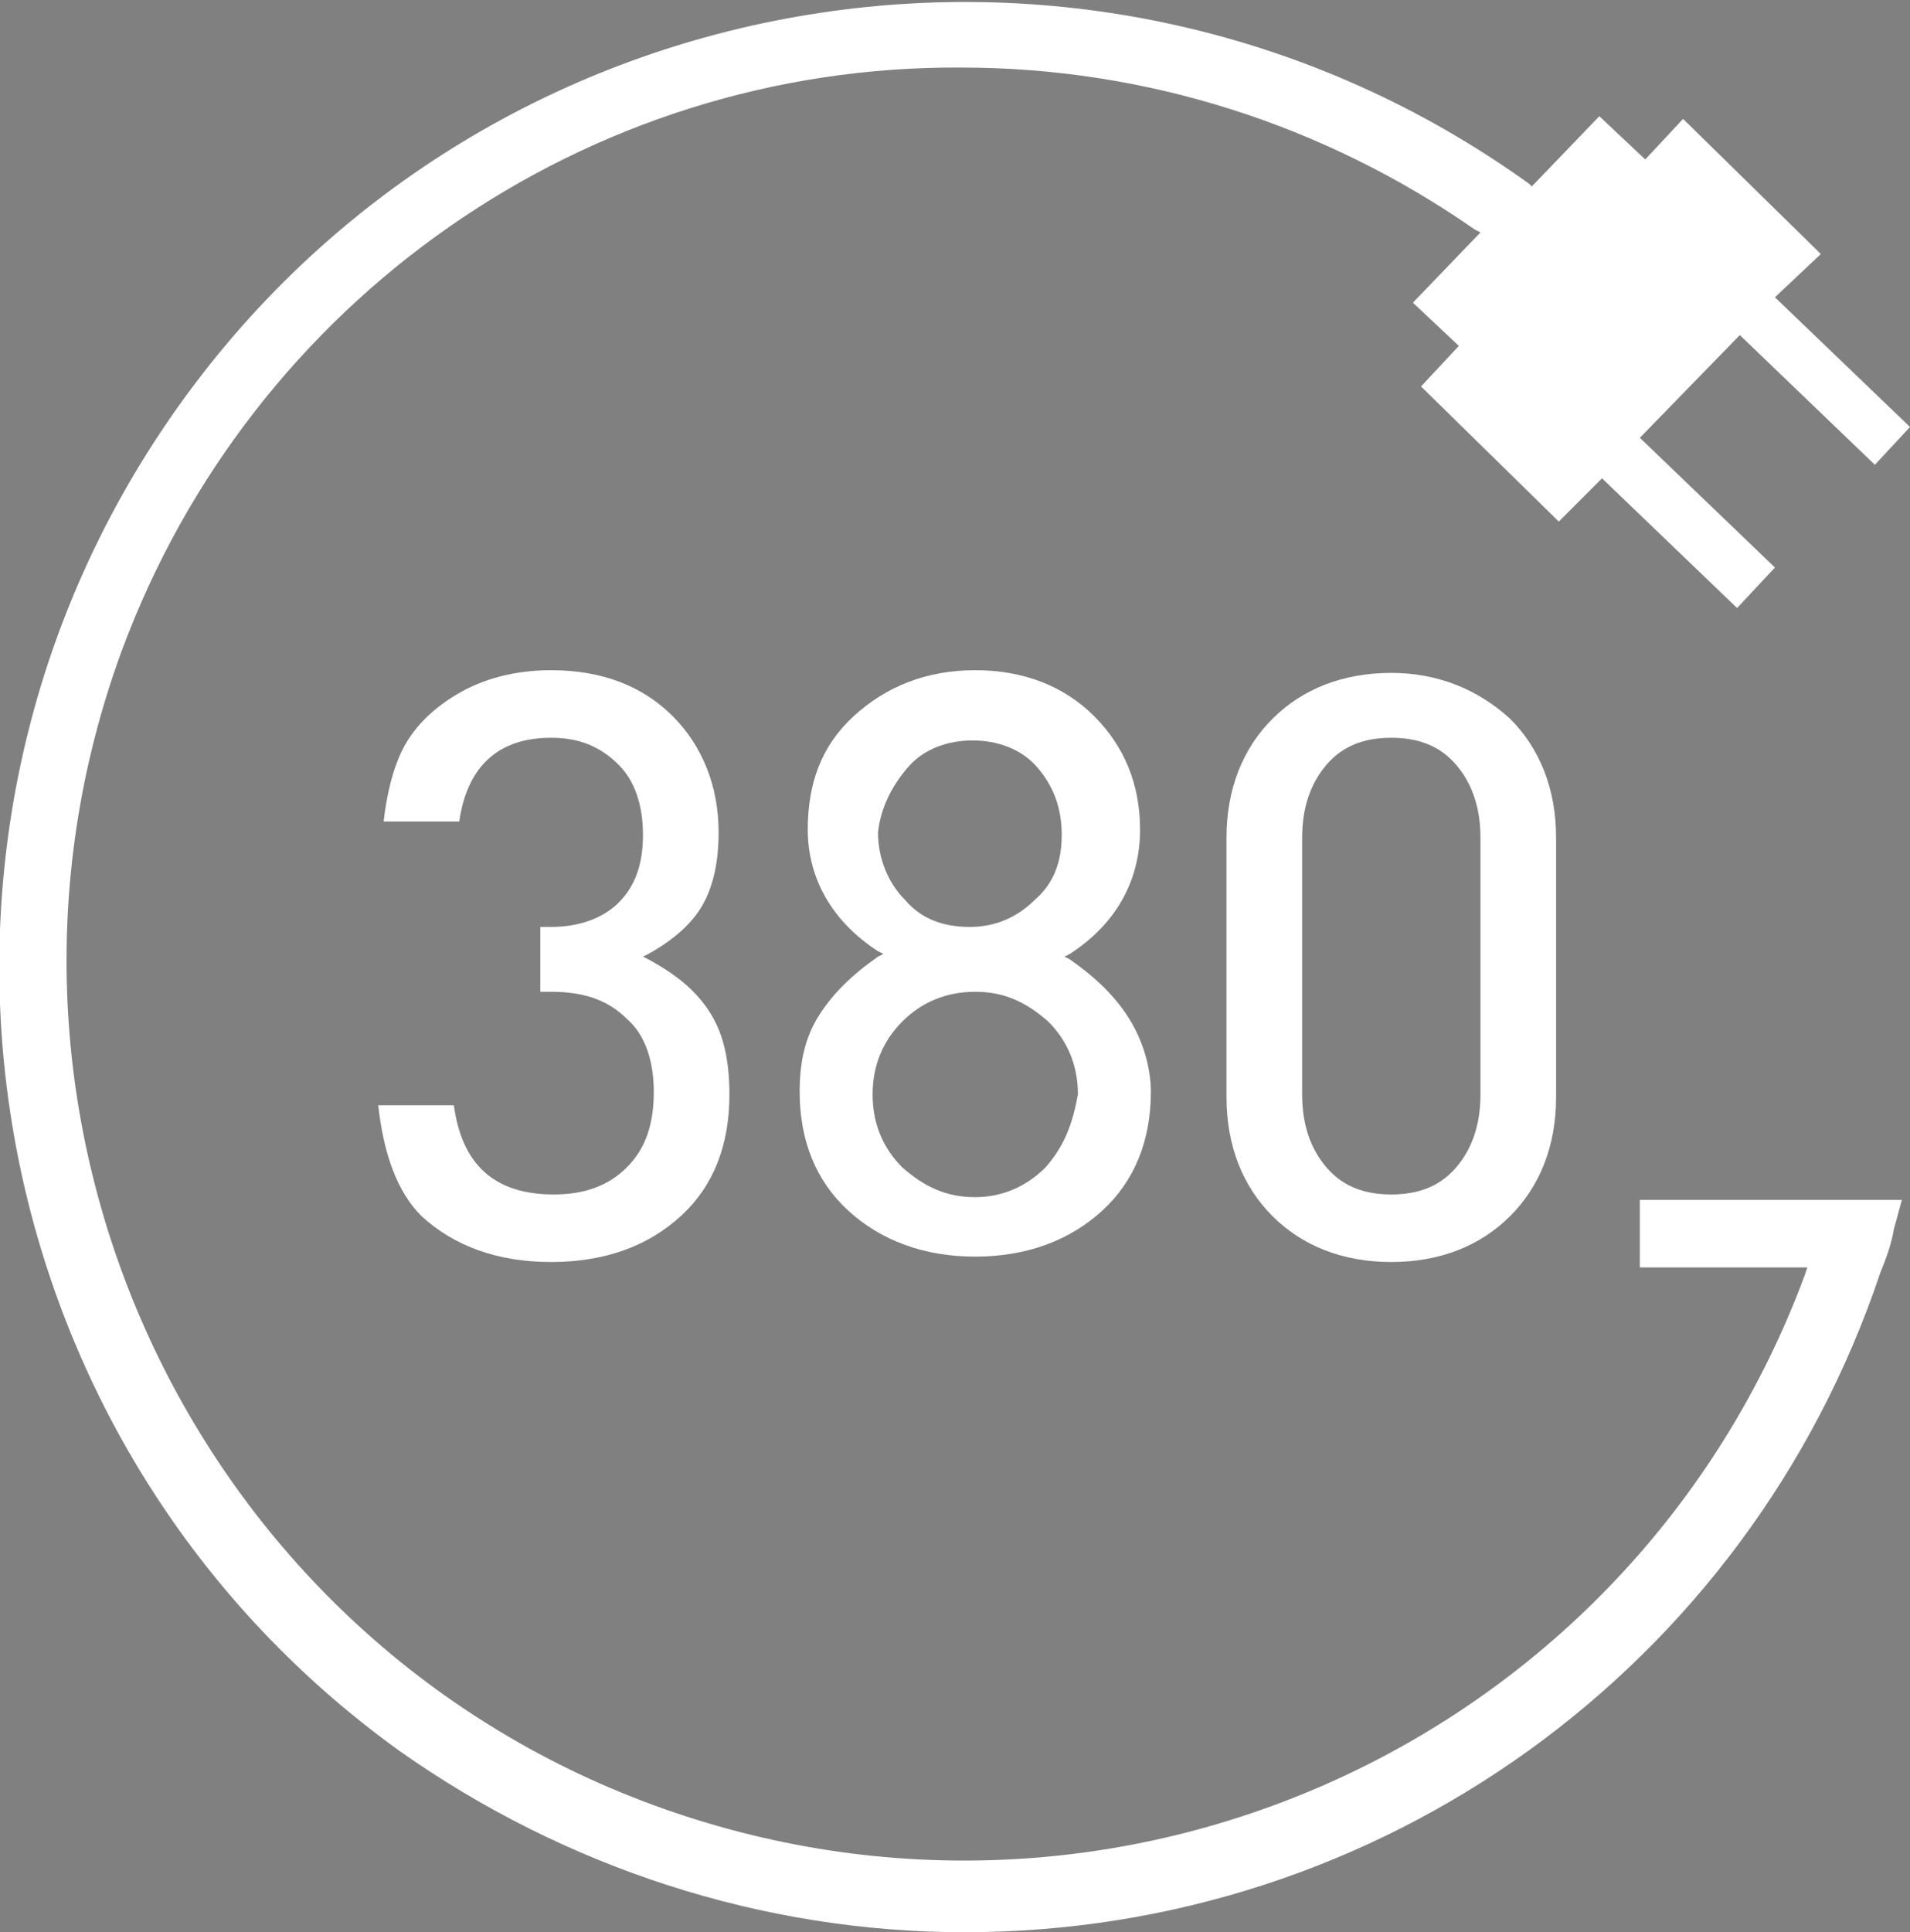
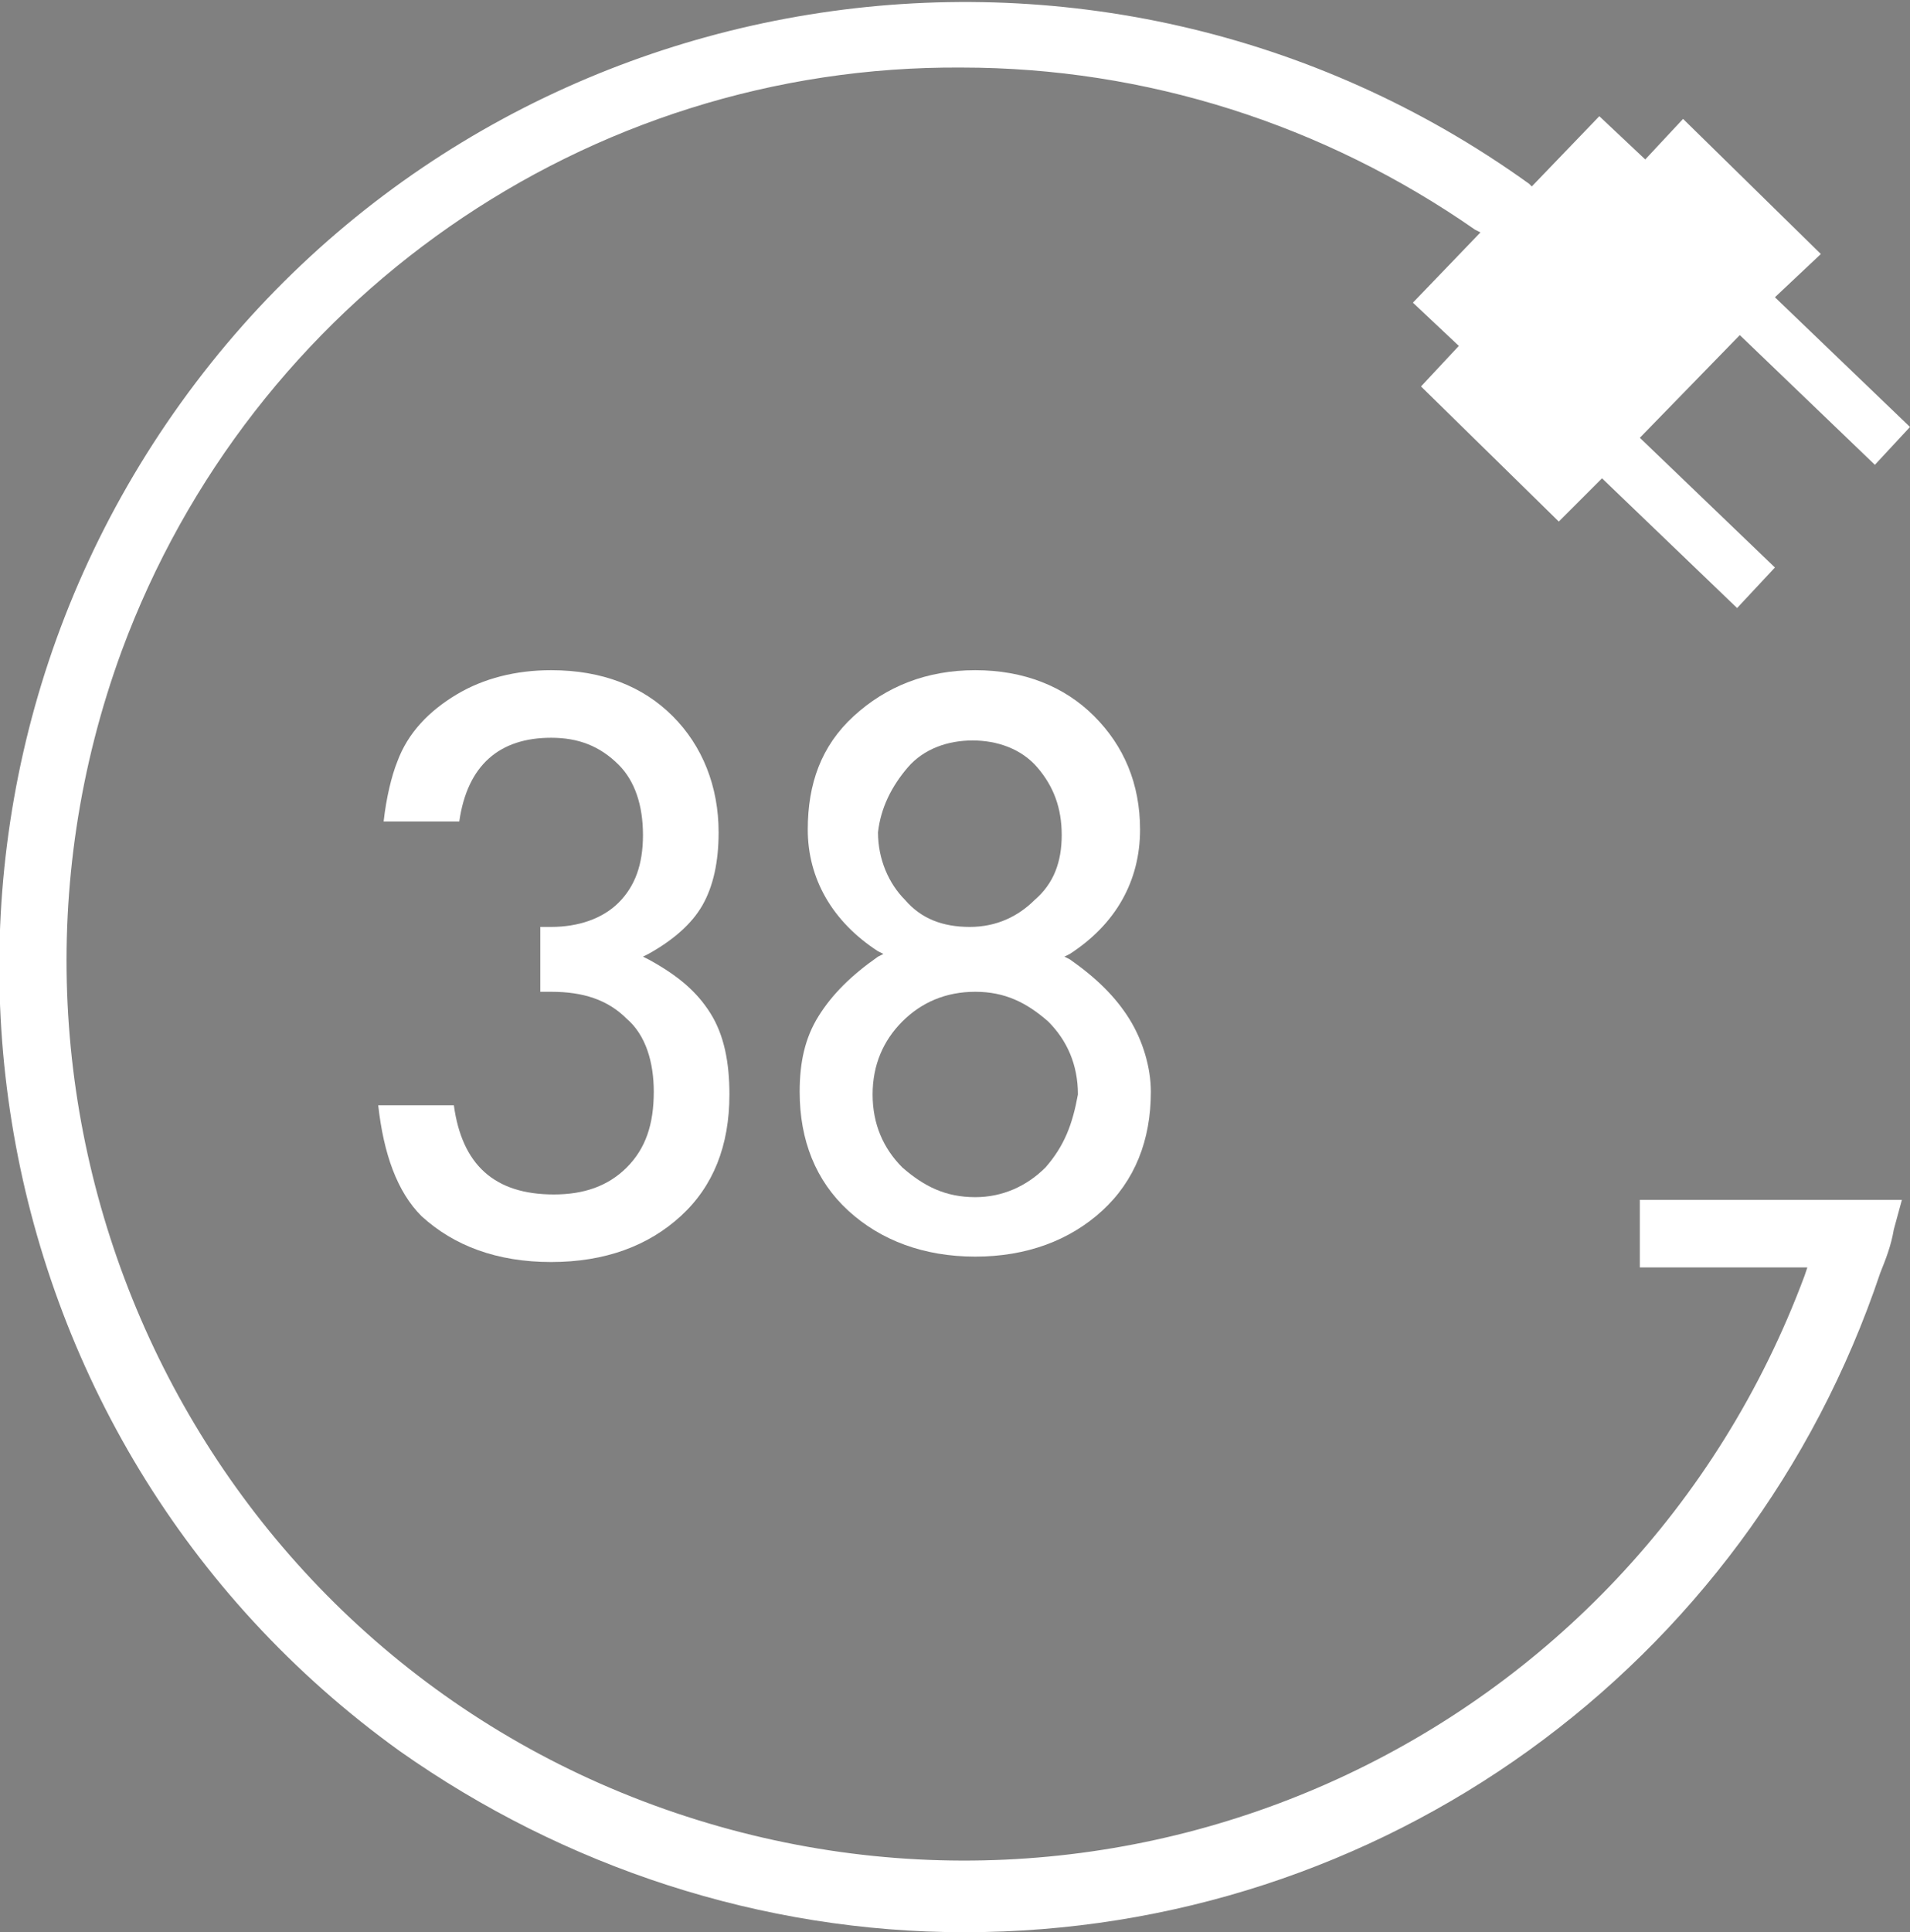
<svg xmlns="http://www.w3.org/2000/svg" version="1.1" id="Слой_1" x="0px" y="0px" viewBox="0 0 70.7 71.5" style="enable-background:new 0 0 70.7 71.5;" xml:space="preserve">
  <rect x="0" y="0" width="70.7" height="71.5" fill="#808080" stroke="none" />
  <style type="text/css">
	.st0{fill:#FFFFFF;}
	.st1{fill:none;stroke:#685347;stroke-miterlimit:10;}
</style>
  <g>
    <path class="st0" d="M35.7,71.5c15.4,0,29-9.8,33.9-24.4c0.2-0.5,0.4-1,0.5-1.6l0.3-1.1h-9.7v2.5h6.2l-0.1,0.3   c-6.4,17.2-25.4,25.9-42.6,19.6s-26-25.5-19.7-42.7c4.8-13,17.2-21.7,31.1-21.6c6.8,0,13.4,2.1,19,6l0.2,0.1l-2.5,2.6l1.7,1.6   l-1.4,1.5l5.1,5l1.6-1.6l5,4.8l1.4-1.5l-5-4.8l3.7-3.8l5,4.8l1.3-1.4l-5-4.8l1.7-1.6l-5.1-5l-1.4,1.5l-1.7-1.6l-2.5,2.6l-0.1-0.1   c-16-11.5-38.4-7.9-49.9,8.1s-7.9,38.4,8.1,49.9C20.9,69.1,28.2,71.5,35.7,71.5z" />
    <g>
      <path class="st0" d="M20.4,46.7c2,0,3.6-0.6,4.8-1.7c1.2-1.1,1.8-2.6,1.8-4.5c0-1.2-0.2-2.2-0.7-3c-0.5-0.8-1.2-1.4-2.3-2    l-0.2-0.1l0.2-0.1c0.9-0.5,1.6-1.1,2-1.8c0.4-0.7,0.6-1.6,0.6-2.7c0-1.7-0.6-3.2-1.7-4.3c-1.1-1.1-2.6-1.7-4.5-1.7    c-1.3,0-2.5,0.3-3.5,0.9c-1,0.6-1.8,1.4-2.2,2.5c-0.2,0.5-0.4,1.3-0.5,2.2H17c0.3-2.1,1.5-3.1,3.4-3.1c1,0,1.8,0.3,2.5,1    c0.6,0.6,0.9,1.5,0.9,2.6c0,1.1-0.3,1.9-0.9,2.5c-0.6,0.6-1.5,0.9-2.5,0.9h-0.4v2.4h0.4c1.2,0,2.1,0.3,2.8,1c0.7,0.6,1,1.6,1,2.7    c0,1.2-0.3,2.1-1,2.8c-0.7,0.7-1.6,1-2.7,1c-2.2,0-3.4-1.1-3.7-3.3h-2.8c0.2,1.8,0.7,3.2,1.6,4.1C16.8,46.1,18.4,46.7,20.4,46.7z" />
      <path class="st0" d="M41.8,37.7c-0.5-0.8-1.2-1.5-2.2-2.2l-0.2-0.1l0.2-0.1c1.7-1.1,2.6-2.7,2.6-4.6c0-1.7-0.6-3.1-1.7-4.2    s-2.6-1.7-4.4-1.7c-1.8,0-3.3,0.6-4.5,1.7c-1.2,1.1-1.7,2.5-1.7,4.2c0,1.8,0.9,3.4,2.6,4.5l0.2,0.1l-0.2,0.1    c-1,0.7-1.7,1.4-2.2,2.2c-0.5,0.8-0.7,1.7-0.7,2.8c0,1.8,0.6,3.3,1.8,4.4c1.2,1.1,2.8,1.7,4.7,1.7c1.9,0,3.5-0.6,4.7-1.7    c1.2-1.1,1.8-2.6,1.8-4.4C42.6,39.5,42.3,38.5,41.8,37.7z M33.6,28.4c0.6-0.7,1.5-1,2.4-1s1.8,0.3,2.4,1c0.6,0.7,0.9,1.5,0.9,2.5    c0,1-0.3,1.8-1,2.4c-0.6,0.6-1.4,1-2.4,1c-1,0-1.8-0.3-2.4-1c-0.6-0.6-1-1.5-1-2.5C32.6,29.9,33,29.1,33.6,28.4z M38.7,43.2    c-0.7,0.7-1.6,1.1-2.6,1.1c-1.1,0-1.9-0.4-2.7-1.1c-0.7-0.7-1.1-1.6-1.1-2.7c0-1.1,0.4-2,1.1-2.7c0.7-0.7,1.6-1.1,2.7-1.1    c1.1,0,1.9,0.4,2.7,1.1c0.7,0.7,1.1,1.6,1.1,2.7C39.7,41.6,39.4,42.4,38.7,43.2z" />
-       <path class="st0" d="M51.5,24.9c-1.8,0-3.3,0.6-4.4,1.7c-1.1,1.1-1.7,2.6-1.7,4.4v9.6c0,1.8,0.6,3.3,1.7,4.4    c1.1,1.1,2.6,1.7,4.4,1.7c1.8,0,3.3-0.6,4.4-1.7c1.1-1.1,1.7-2.6,1.7-4.4V31c0-1.8-0.6-3.3-1.7-4.4C54.7,25.5,53.2,24.9,51.5,24.9    z M54.8,40.5c0,1.1-0.3,2-0.9,2.7c-0.6,0.7-1.4,1-2.4,1c-1,0-1.8-0.3-2.4-1c-0.6-0.7-0.9-1.6-0.9-2.7v-9.5c0-1.1,0.3-2,0.9-2.7    c0.6-0.7,1.4-1,2.4-1c1,0,1.8,0.3,2.4,1c0.6,0.7,0.9,1.6,0.9,2.7V40.5z" />
    </g>
  </g>
-   <path class="st0" d="M-164.5,71.5c15.4,0,29-9.8,33.9-24.4c0.2-0.5,0.4-1,0.5-1.6l0.3-1.1h-9.7v2.5h6.2l-0.1,0.3  c-6.4,17.2-25.4,25.9-42.6,19.6s-26-25.5-19.7-42.7c4.8-13,17.2-21.7,31.1-21.6c6.8,0,13.4,2.1,19,6l0.2,0.1l-2.5,2.6l1.7,1.6  l-1.4,1.5l5.1,5l1.6-1.6l5,4.8l1.4-1.5l-5-4.8l3.7-3.8l5,4.8l1.3-1.4l-5-4.8l1.7-1.6l-5.1-5l-1.4,1.5l-1.7-1.6l-2.5,2.6l-0.1-0.1  c-16-11.5-38.4-7.9-49.9,8.1c-11.5,16-7.9,38.4,8.1,49.9C-179.3,69.1-172,71.5-164.5,71.5z" />
-   <polygon class="st0" points="-144.7,30.1 -162.3,34.3 -162.2,25.6 -184.9,41.4 -167.4,37.2 -167.4,45.9 " />
-   <path class="st0" d="M-262.7,71.5c15.4,0,29-9.8,33.9-24.4c0.2-0.5,0.4-1,0.5-1.6l0.3-1.1h-9.7v2.5h6.2l-0.1,0.3  c-6.4,17.2-25.4,25.9-42.6,19.6c-17.2-6.3-26-25.5-19.7-42.7c4.8-13,17.2-21.7,31.1-21.6c6.8,0,13.4,2.1,19,6l0.2,0.1l-2.5,2.6  l1.7,1.6l-1.4,1.5l5.1,5l1.6-1.6l5,4.8l1.4-1.5l-5-4.8l3.7-3.8l5,4.8l1.3-1.4l-5-4.8l1.7-1.6l-5.1-5l-1.4,1.5l-1.7-1.6l-2.5,2.6  l-0.1-0.1c-16-11.5-38.4-7.9-49.9,8.1c-11.5,16-7.9,38.4,8.1,49.9C-277.5,69.1-270.2,71.5-262.7,71.5z" />
+   <path class="st0" d="M-164.5,71.5c15.4,0,29-9.8,33.9-24.4c0.2-0.5,0.4-1,0.5-1.6h-9.7v2.5h6.2l-0.1,0.3  c-6.4,17.2-25.4,25.9-42.6,19.6s-26-25.5-19.7-42.7c4.8-13,17.2-21.7,31.1-21.6c6.8,0,13.4,2.1,19,6l0.2,0.1l-2.5,2.6l1.7,1.6  l-1.4,1.5l5.1,5l1.6-1.6l5,4.8l1.4-1.5l-5-4.8l3.7-3.8l5,4.8l1.3-1.4l-5-4.8l1.7-1.6l-5.1-5l-1.4,1.5l-1.7-1.6l-2.5,2.6l-0.1-0.1  c-16-11.5-38.4-7.9-49.9,8.1c-11.5,16-7.9,38.4,8.1,49.9C-179.3,69.1-172,71.5-164.5,71.5z" />
  <polygon class="st0" points="-242.9,30.1 -260.5,34.3 -260.4,25.6 -283.1,41.4 -265.6,37.2 -265.6,45.9 " />
  <path class="st1" d="M-276.7,116.6c0-12.5,13.3-12.5,17.5-4.6c4.2,7.9,17.5,7,17.5-4.5" />
</svg>